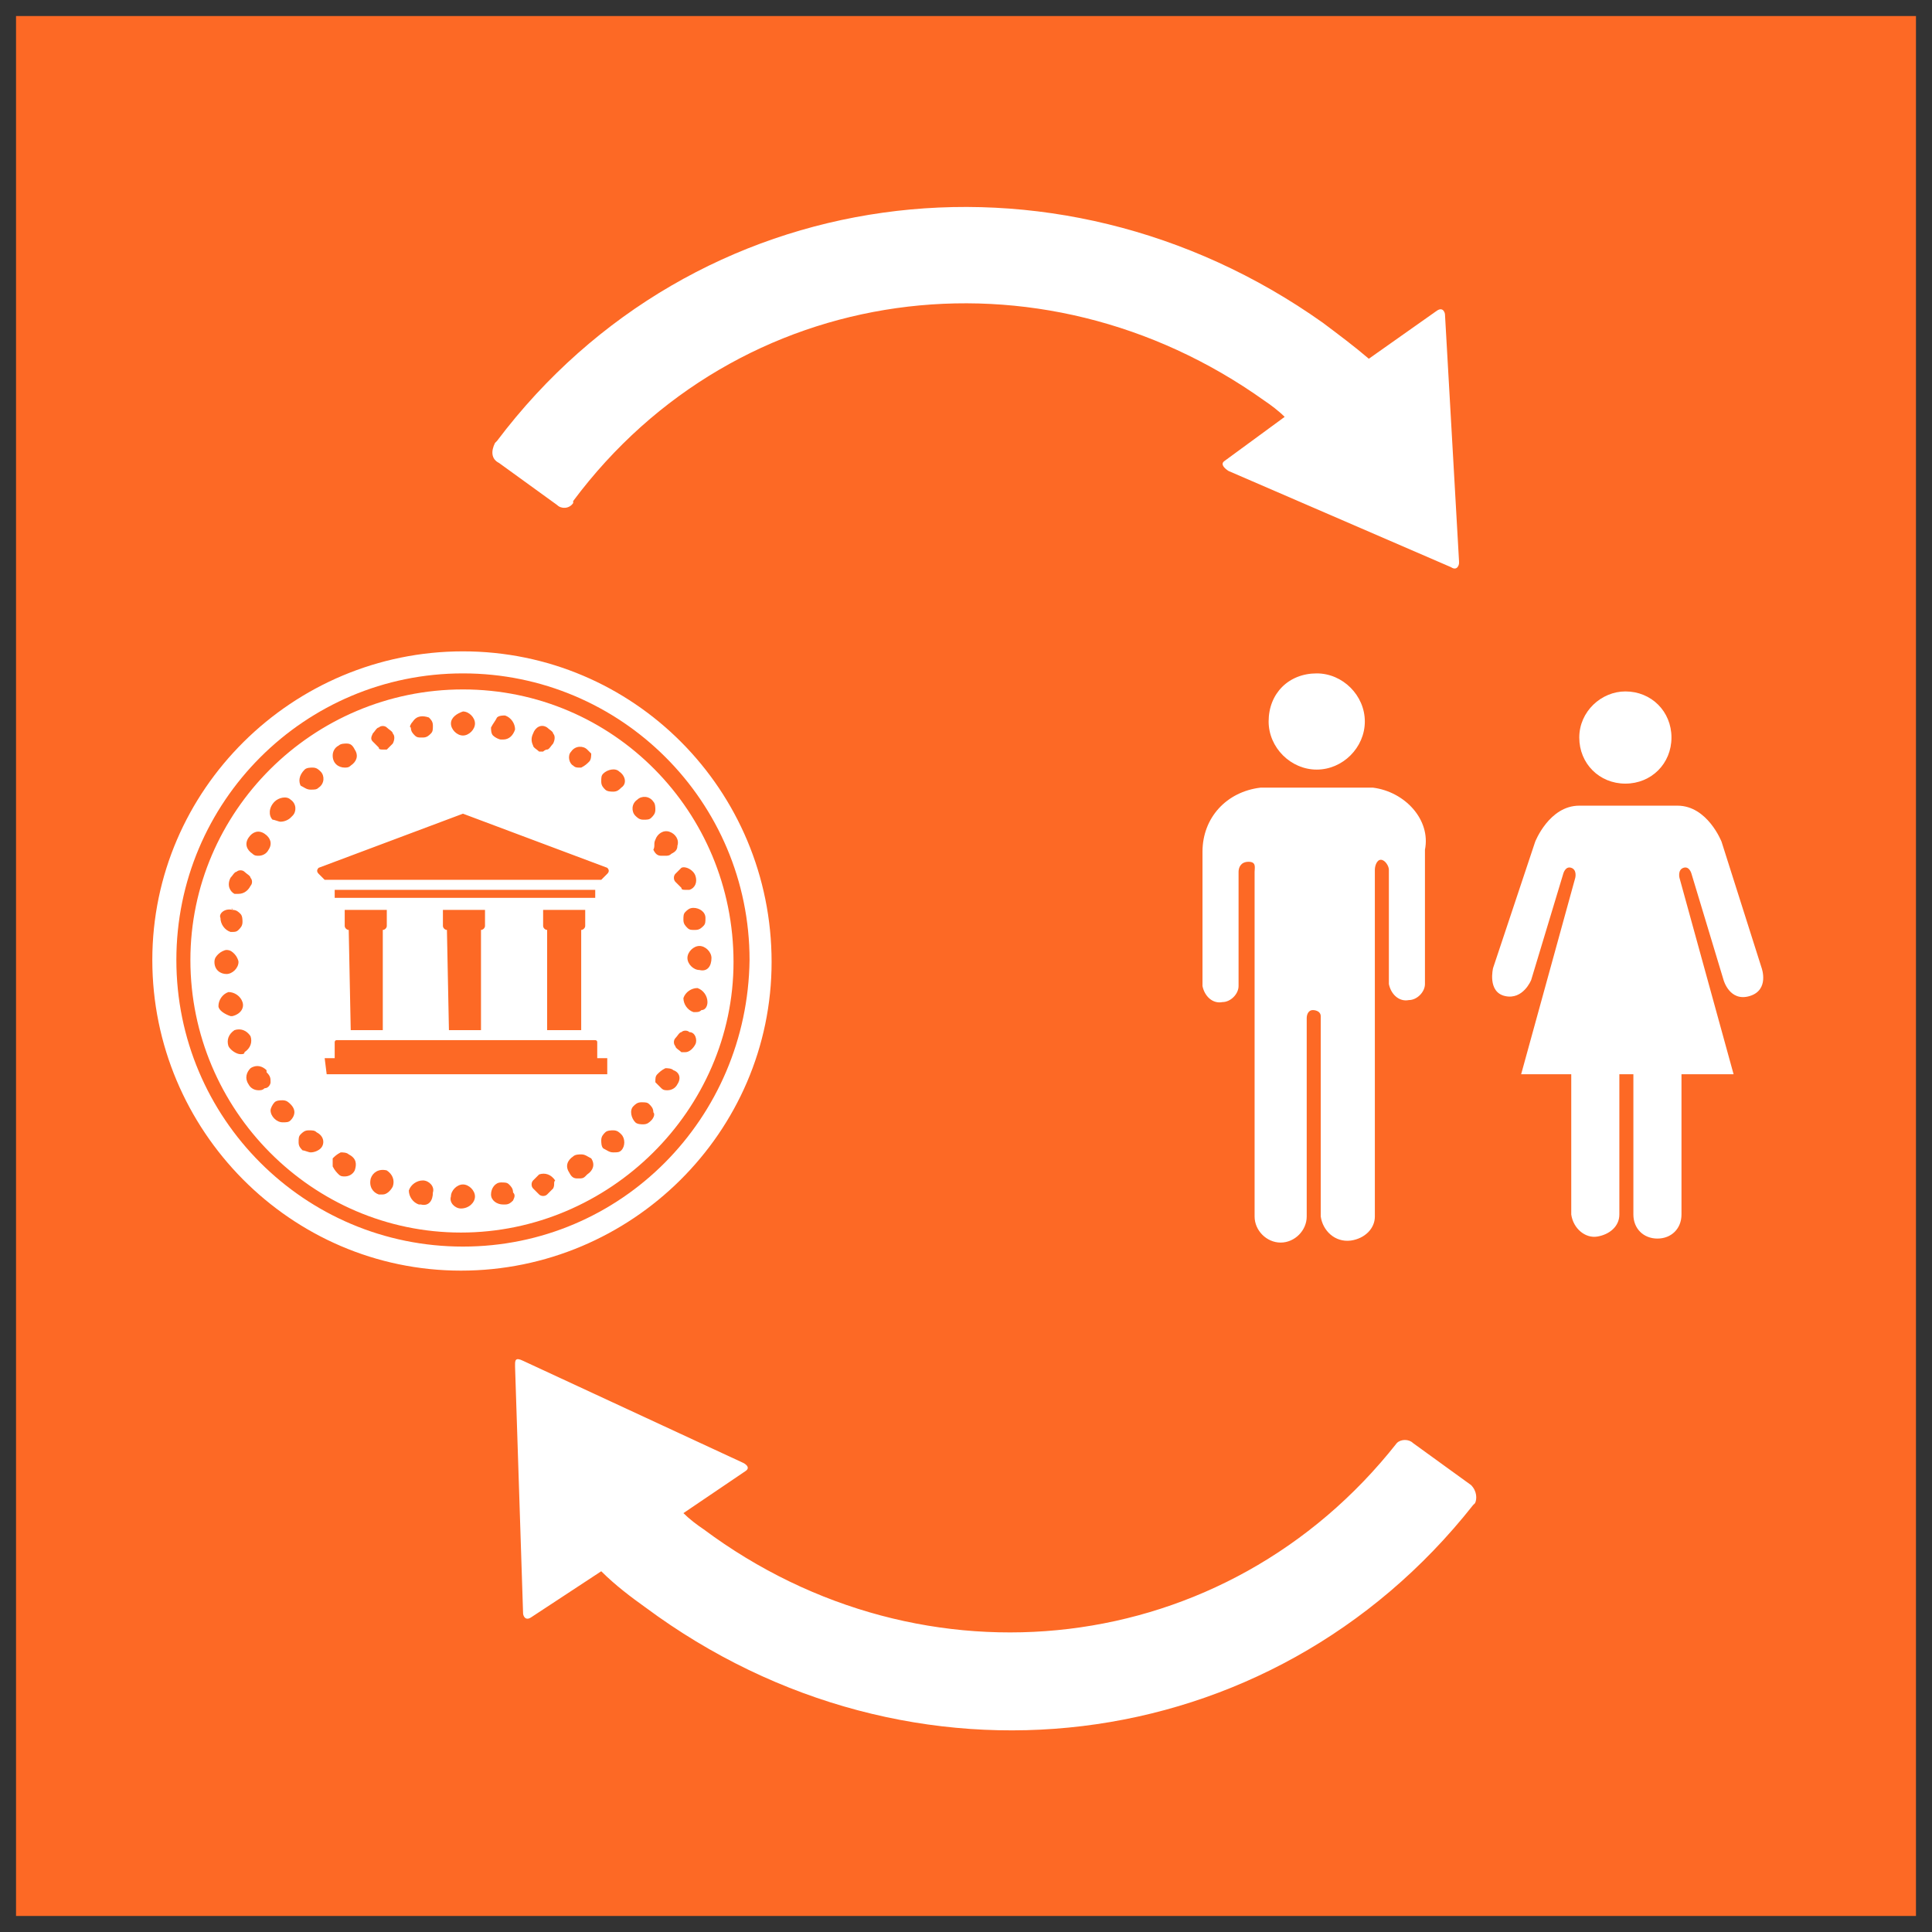
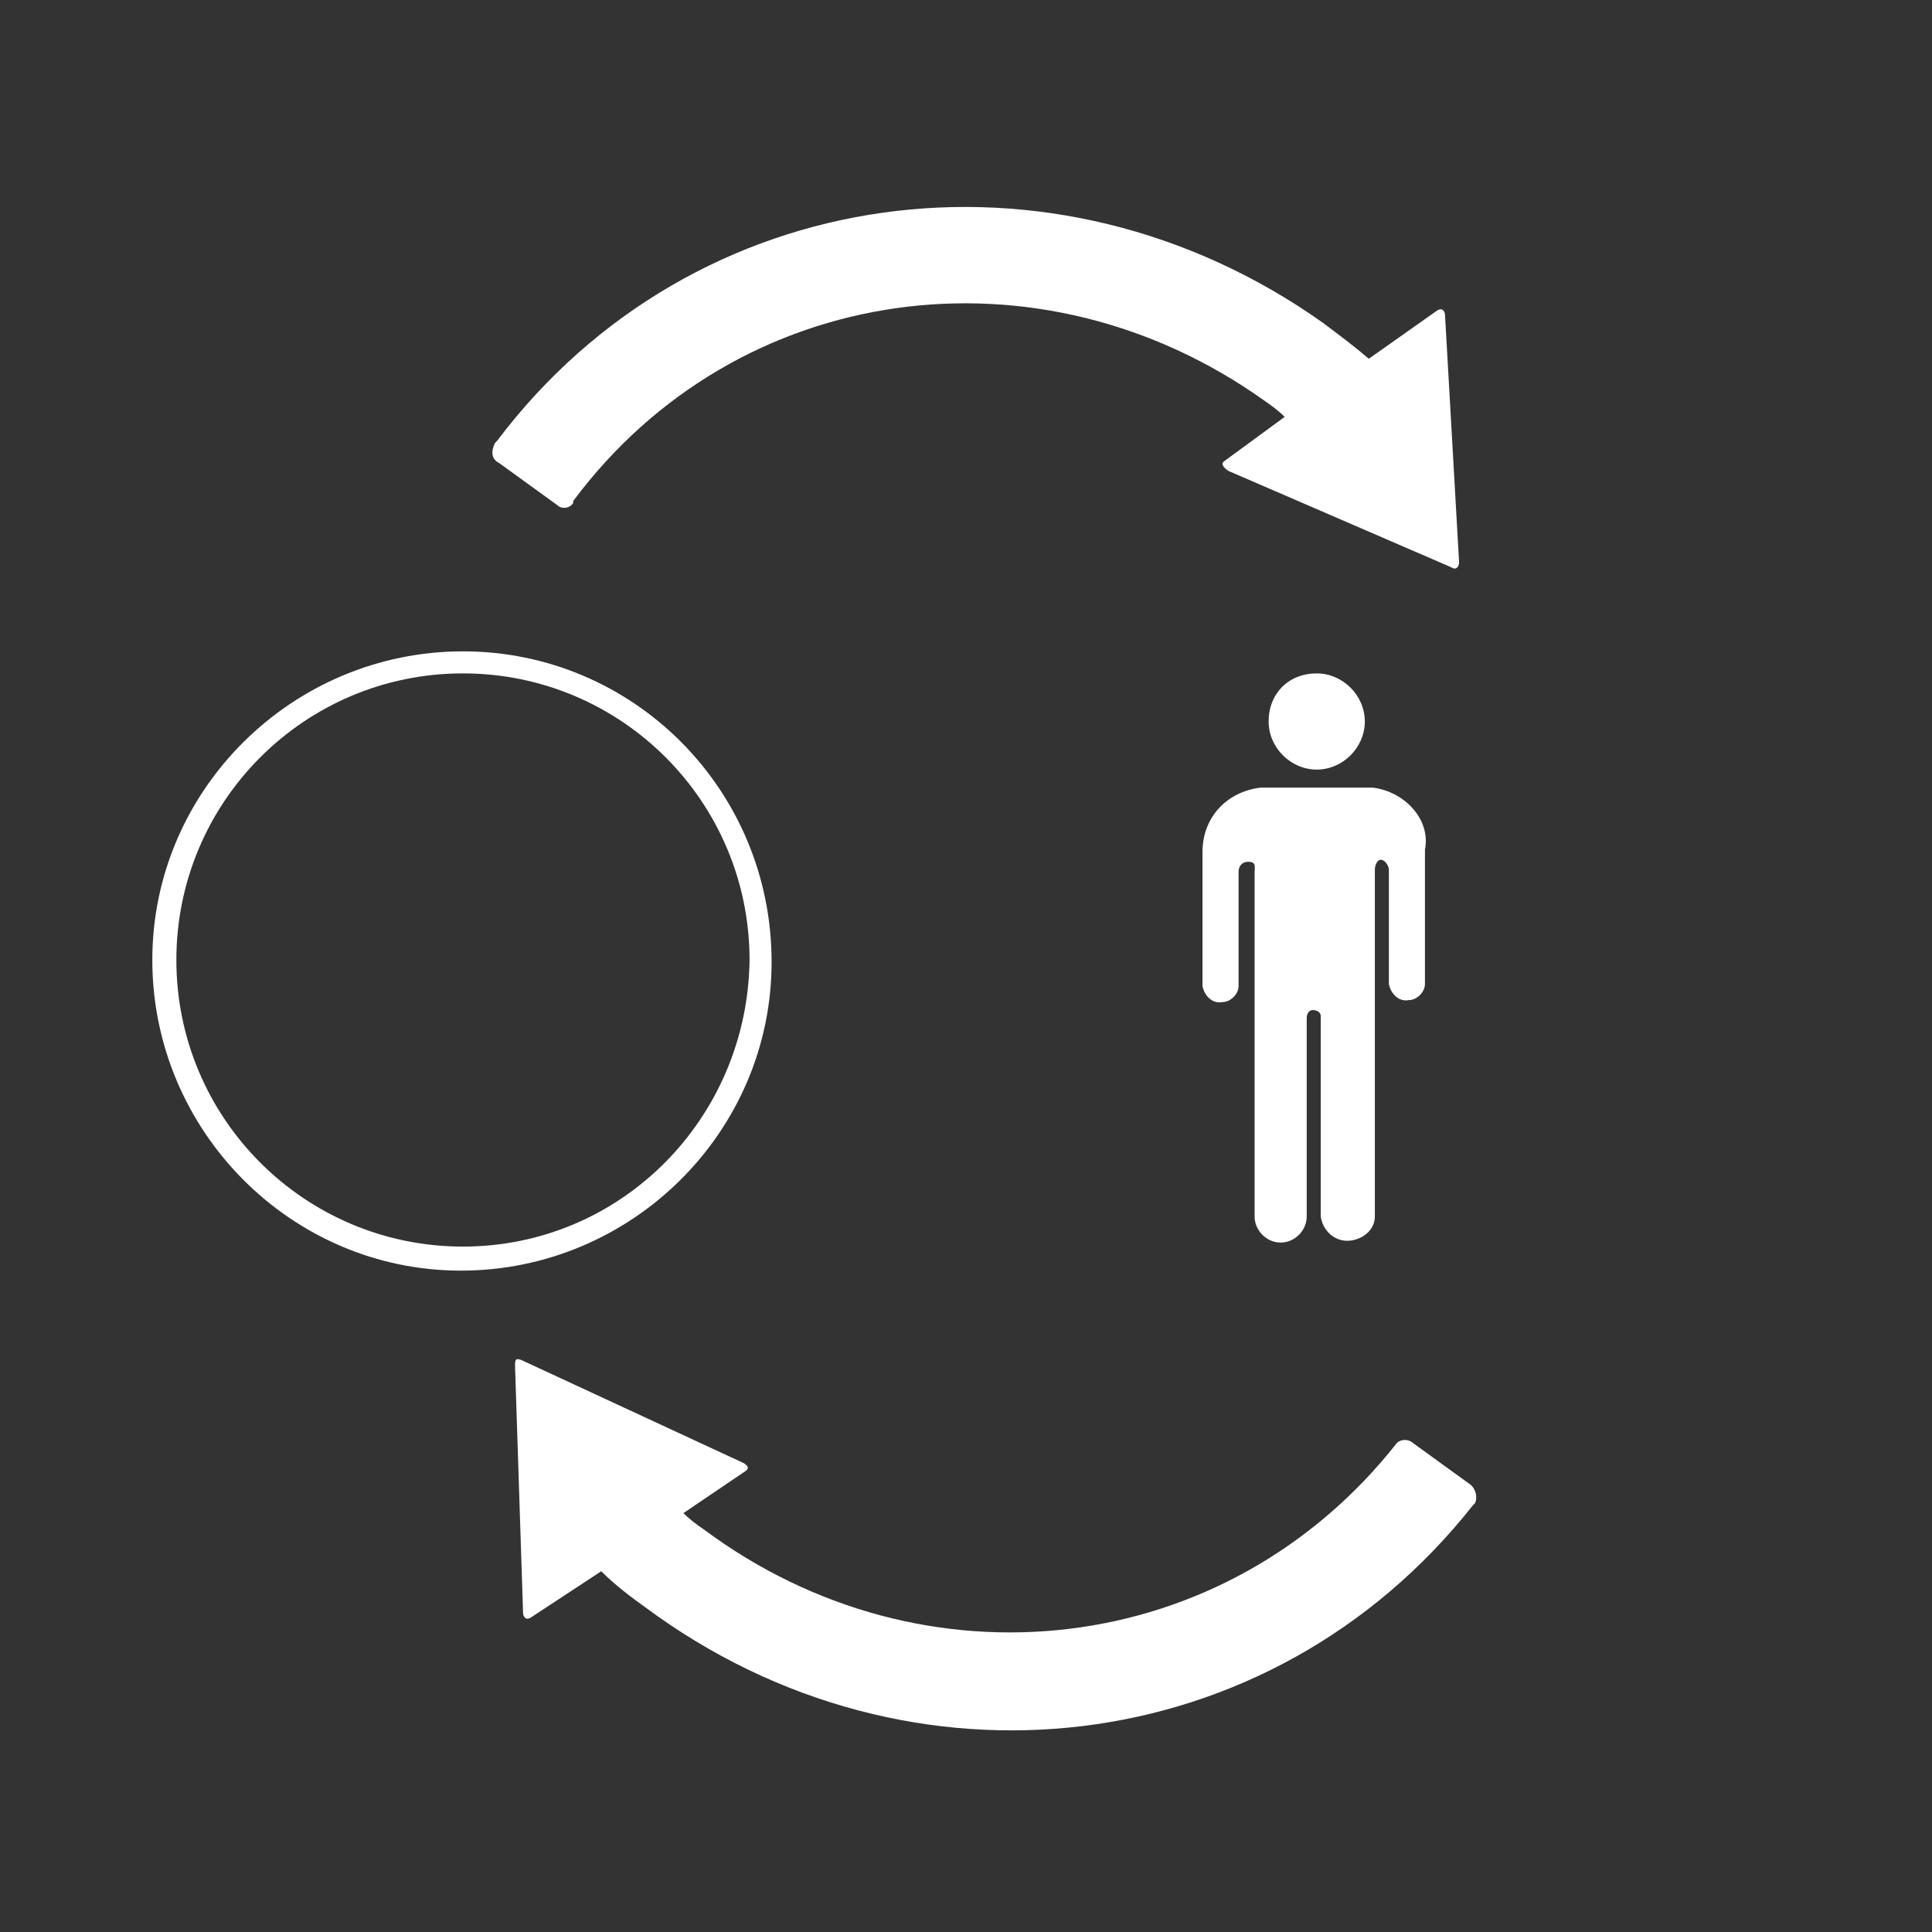
<svg xmlns="http://www.w3.org/2000/svg" version="1.1" id="Layer_1" x="0px" y="0px" viewBox="0 0 96.4 96.4" style="enable-background:new 0 0 96.4 96.4;" xml:space="preserve">
  <rect x="0" y="0" width="96.4" height="96.4" fill="#333333" stroke="none" />
  <style type="text/css">
	.st0{fill:#FD6925;}
	.st1{fill:#FFFFFF;}
</style>
  <g id="TARGETS">
    <g>
-       <rect x="0.8" y="0.8" class="st0" width="94.8" height="94.8" />
-     </g>
+       </g>
    <g>
      <g>
        <g>
          <g>
-             <path class="st1" d="M78.8,36.8c0,1.3,1,2.3,2.3,2.3s2.3-1,2.3-2.3s-1-2.3-2.3-2.3l0,0C79.9,34.5,78.8,35.5,78.8,36.8z" />
-           </g>
+             </g>
          <g>
-             <path class="st1" d="M85.9,42c0,0-0.7-1.8-2.2-1.8h-4.9c-1.5,0-2.2,1.8-2.2,1.8l-2.1,6.3c0,0-0.3,1.2,0.6,1.4s1.3-0.8,1.3-0.8       l1.6-5.3c0,0,0.1-0.4,0.4-0.3s0.2,0.5,0.2,0.5l-2.7,9.8h2.5v7c0.1,0.7,0.7,1.2,1.3,1.1c0.6-0.1,1.1-0.5,1.1-1.1v-7h0.7v7       c0,0.7,0.5,1.2,1.2,1.2s1.2-0.5,1.2-1.2v-7h2.6l-2.7-9.8c0,0-0.1-0.4,0.2-0.5s0.4,0.3,0.4,0.3l1.6,5.3c0,0,0.3,1.1,1.3,0.8       s0.6-1.4,0.6-1.4L85.9,42z" />
-           </g>
+             </g>
        </g>
        <g>
          <g>
            <path class="st1" d="M63.3,36c0,1.3,1.1,2.4,2.4,2.4s2.4-1.1,2.4-2.4s-1.1-2.4-2.4-2.4C64.3,33.6,63.3,34.6,63.3,36L63.3,36z" />
          </g>
          <g>
            <path class="st1" d="M68.5,39.3h-5.6c-1.7,0.2-2.9,1.5-2.9,3.2v6.7c0.1,0.5,0.5,0.9,1,0.8c0.4,0,0.8-0.4,0.8-0.8v-5.7       c0-0.2,0.1-0.5,0.5-0.5s0.3,0.3,0.3,0.5v17.2c0,0.7,0.6,1.3,1.3,1.3c0.7,0,1.3-0.6,1.3-1.3v-9.9c0-0.2,0.1-0.4,0.3-0.4l0,0l0,0       c0.2,0,0.4,0.1,0.4,0.3c0,0,0,0,0,0.1v9.9c0.1,0.7,0.7,1.3,1.5,1.2c0.7-0.1,1.2-0.6,1.2-1.2V43.4c0-0.2,0.1-0.5,0.3-0.5       s0.4,0.3,0.4,0.5v5.7c0.1,0.5,0.5,0.9,1,0.8c0.4,0,0.8-0.4,0.8-0.8v-6.7C71.4,40.9,70.1,39.5,68.5,39.3z" />
          </g>
        </g>
      </g>
      <g>
        <path class="st1" d="M73.4,74.1L70.5,72c-0.2-0.2-0.6-0.2-0.8,0l0,0l0,0c-8.5,10.8-23.6,12.5-34.6,4.3c-0.3-0.2-0.7-0.5-1-0.8     l3.1-2.1c0.3-0.2-0.1-0.4-0.1-0.4l-11-5.1c-0.4-0.2-0.4,0-0.4,0.2v0.1l0,0l0.4,12.3c0,0.1,0.1,0.4,0.4,0.2l0,0l3.5-2.3     c0.7,0.7,1.5,1.3,2.2,1.8c13.2,9.8,31.2,7.7,41.3-5.1l0.1-0.1C73.7,74.8,73.7,74.4,73.4,74.1C73.4,74.2,73.4,74.2,73.4,74.1z" />
      </g>
      <g>
        <path class="st1" d="M24.9,23.1l2.9,2.1c0.2,0.2,0.6,0.2,0.8-0.1c0,0,0,0,0-0.1l0,0c8.2-11,23.3-13,34.5-5c0.3,0.2,0.7,0.5,1,0.8     l-3,2.2c-0.3,0.2,0.2,0.5,0.2,0.5l11.1,4.8c0.3,0.2,0.4-0.1,0.4-0.2V28l0,0l-0.7-12.3c0-0.1-0.1-0.4-0.4-0.2l0,0l-3.4,2.4     c-0.7-0.6-1.5-1.2-2.3-1.8C52.6,6.6,34.6,9,24.8,22l-0.1,0.1C24.5,22.5,24.5,22.9,24.9,23.1C24.8,23.1,24.8,23.1,24.9,23.1z" />
      </g>
      <g>
        <g>
-           <path class="st1" d="M23.1,34.4c-7.5,0-13.6,6.1-13.6,13.5c0,7.5,6.1,13.6,13.5,13.6S36.6,55.4,36.6,48l0,0      C36.6,40.5,30.6,34.4,23.1,34.4z M35.2,45.8c0,0.2,0,0.3-0.1,0.4s-0.2,0.2-0.4,0.2h-0.1c-0.1,0-0.2,0-0.3-0.1s-0.2-0.2-0.2-0.4      c0-0.2,0-0.3,0.1-0.4s0.2-0.2,0.4-0.2C34.9,45.3,35.2,45.5,35.2,45.8L35.2,45.8z M34.7,43.7c0.1,0.3,0,0.6-0.3,0.7l0,0      c-0.1,0-0.1,0-0.2,0c-0.1,0-0.2,0-0.2-0.1c-0.1-0.1-0.2-0.2-0.3-0.3c-0.1-0.1-0.1-0.3,0-0.4s0.2-0.2,0.3-0.3      C34.2,43.2,34.6,43.4,34.7,43.7L34.7,43.7L34.7,43.7z M32.7,41.9c0.1-0.3,0.4-0.5,0.7-0.4s0.5,0.4,0.4,0.7      c0,0.2-0.1,0.3-0.3,0.4c-0.1,0.1-0.2,0.1-0.3,0.1H33c-0.2,0-0.3-0.1-0.4-0.3C32.7,42.2,32.6,42.1,32.7,41.9L32.7,41.9z       M28.5,37.5L28.5,37.5c0.2-0.3,0.6-0.3,0.8-0.1c0.1,0.1,0.1,0.1,0.2,0.2c0,0.1,0,0.3-0.1,0.4c-0.1,0.1-0.2,0.2-0.4,0.3h-0.1      c-0.1,0-0.2,0-0.3-0.1C28.4,38.1,28.3,37.7,28.5,37.5C28.4,37.4,28.4,37.4,28.5,37.5L28.5,37.5z M27.3,46.4      c-0.1,0-0.2-0.1-0.2-0.2v-0.8h2.1v0.8c0,0.1-0.1,0.2-0.2,0.2l0,0v5h-1.7C27.3,51.4,27.3,46.4,27.3,46.4z M23.2,44.8h-6.5v-0.4      h13v0.4H23.2z M22.3,46.4c-0.1,0-0.2-0.1-0.2-0.2v-0.8h2.1v0.8c0,0.1-0.1,0.2-0.2,0.2l0,0v5h-1.6L22.3,46.4L22.3,46.4z       M17.4,46.4c-0.1,0-0.2-0.1-0.2-0.2v-0.8h2.1v0.8c0,0.1-0.1,0.2-0.2,0.2l0,0v5h-1.6L17.4,46.4L17.4,46.4z M23.2,43.9h-7      l-0.3-0.3c-0.1-0.1-0.1-0.2,0-0.3l0,0l7.2-2.7l7.2,2.7c0.1,0.1,0.1,0.2,0,0.3l0,0L30,43.9H23.2z M26.6,36.6      c0.1-0.3,0.4-0.5,0.7-0.3c0.1,0.1,0.3,0.2,0.3,0.3c0.1,0.1,0.1,0.3,0,0.5c-0.1,0.1-0.2,0.3-0.3,0.3c-0.1,0-0.2,0.1-0.2,0.1      c-0.1,0-0.1,0-0.2,0c-0.1-0.1-0.3-0.2-0.3-0.3C26.5,37,26.5,36.8,26.6,36.6L26.6,36.6z M24.8,35.8c0.1-0.1,0.3-0.1,0.4-0.1      c0.3,0.1,0.5,0.4,0.5,0.7c-0.1,0.3-0.3,0.5-0.6,0.5H25c-0.1,0-0.3-0.1-0.4-0.2c-0.1-0.1-0.1-0.3-0.1-0.4      C24.6,36.1,24.7,36,24.8,35.8L24.8,35.8z M23.1,35.5c0.3,0,0.6,0.3,0.6,0.6l0,0c0,0.3-0.3,0.6-0.6,0.6c-0.3,0-0.6-0.3-0.6-0.6      l0,0C22.5,35.8,22.8,35.6,23.1,35.5L23.1,35.5z M20.6,36c0.2-0.3,0.5-0.3,0.8-0.2c0.1,0.1,0.2,0.2,0.2,0.4s0,0.3-0.1,0.4      c-0.1,0.1-0.2,0.2-0.4,0.2H21c-0.1,0-0.2,0-0.3-0.1c-0.1-0.1-0.2-0.2-0.2-0.4C20.4,36.3,20.5,36.1,20.6,36L20.6,36z M18.6,36.6      c0.1-0.1,0.2-0.3,0.3-0.3c0.1-0.1,0.3-0.1,0.4,0s0.3,0.2,0.3,0.3c0.1,0.1,0.1,0.3,0,0.5c-0.1,0.1-0.2,0.2-0.3,0.3      c-0.1,0-0.1,0-0.2,0s-0.2,0-0.2-0.1c-0.1-0.1-0.2-0.2-0.3-0.3C18.5,36.9,18.5,36.8,18.6,36.6L18.6,36.6z M16.9,37.2      c0.1-0.1,0.3-0.1,0.4-0.1c0.2,0,0.3,0.1,0.4,0.3c0.2,0.3,0.1,0.6-0.2,0.8c-0.1,0.1-0.2,0.1-0.3,0.1c-0.3,0-0.6-0.2-0.6-0.6      C16.6,37.5,16.7,37.3,16.9,37.2z M15.2,38.4c0.1-0.1,0.3-0.1,0.4-0.1c0.2,0,0.3,0.1,0.4,0.2c0.2,0.2,0.2,0.6-0.1,0.8      c-0.1,0.1-0.2,0.1-0.4,0.1c-0.2,0-0.3-0.1-0.5-0.2C14.9,39,14.9,38.7,15.2,38.4L15.2,38.4z M12.4,41.8c0.2-0.3,0.5-0.4,0.8-0.2      s0.4,0.5,0.2,0.8l0,0c-0.1,0.2-0.3,0.3-0.5,0.3c-0.1,0-0.2,0-0.3-0.1C12.3,42.4,12.2,42.1,12.4,41.8z M11.5,43.8      c0.1-0.1,0.2-0.3,0.3-0.3c0.1-0.1,0.3-0.1,0.4,0c0.1,0.1,0.3,0.2,0.3,0.3c0.1,0.1,0.1,0.3,0,0.4c-0.1,0.2-0.3,0.4-0.6,0.4      c-0.1,0-0.1,0-0.2,0C11.5,44.5,11.3,44.2,11.5,43.8C11.4,43.8,11.5,43.8,11.5,43.8L11.5,43.8z M11.6,45.4c0.2,0,0.3,0.1,0.4,0.2      c0.1,0.1,0.1,0.3,0.1,0.4c0,0.2-0.1,0.3-0.2,0.4c-0.1,0.1-0.2,0.1-0.3,0.1h-0.1c-0.3-0.1-0.5-0.4-0.5-0.7      C10.9,45.6,11.2,45.3,11.6,45.4C11.5,45.3,11.6,45.3,11.6,45.4L11.6,45.4z M10.7,48c0-0.2,0.1-0.3,0.2-0.4      c0.1-0.1,0.3-0.2,0.4-0.2l0,0c0.2,0,0.3,0.1,0.4,0.2c0.1,0.1,0.2,0.3,0.2,0.4c0,0.3-0.3,0.6-0.6,0.6l0,0      C11,48.6,10.7,48.4,10.7,48L10.7,48L10.7,48z M10.9,50.2c0-0.3,0.2-0.6,0.5-0.7c0.3,0,0.6,0.2,0.7,0.5c0.1,0.3-0.1,0.6-0.5,0.7      l0,0h-0.1C11.2,50.6,10.9,50.4,10.9,50.2L10.9,50.2z M12,52.6c-0.2,0-0.5-0.2-0.6-0.4c-0.1-0.3,0-0.6,0.3-0.8      c0.3-0.1,0.6,0,0.8,0.3c0.1,0.3,0,0.6-0.3,0.8l0,0C12.2,52.6,12.1,52.6,12,52.6L12,52.6z M13.5,54c0,0.1-0.1,0.3-0.3,0.3      c-0.1,0.1-0.2,0.1-0.3,0.1c-0.2,0-0.4-0.1-0.5-0.3c-0.2-0.3-0.1-0.6,0.1-0.8c0.3-0.2,0.6-0.1,0.8,0.1v0.1      C13.5,53.7,13.5,53.8,13.5,54z M13.7,40c0.2-0.2,0.6-0.3,0.8-0.1l0,0c0.3,0.2,0.3,0.6,0.1,0.8c0,0,0,0-0.1,0.1S14.2,41,14,41      c-0.1,0-0.3-0.1-0.4-0.1C13.4,40.7,13.4,40.3,13.7,40C13.6,40,13.6,40,13.7,40L13.7,40z M14.5,55.9C14.4,56,14.3,56,14.1,56      c-0.3,0-0.6-0.3-0.6-0.6c0-0.1,0.1-0.3,0.2-0.4s0.3-0.1,0.4-0.1c0.2,0,0.3,0.1,0.4,0.2C14.8,55.4,14.7,55.7,14.5,55.9z M16,57.3      c-0.1,0.1-0.3,0.2-0.5,0.2c-0.1,0-0.3-0.1-0.4-0.1c-0.1-0.1-0.2-0.2-0.2-0.4c0-0.2,0-0.3,0.1-0.4s0.2-0.2,0.4-0.2      c0.2,0,0.3,0,0.4,0.1C16.2,56.7,16.2,57.1,16,57.3z M16.2,52.8h0.5V52c0,0,0-0.1,0.1-0.1h12.9c0,0,0.1,0,0.1,0.1v0.8h0.5v0.8      h-14L16.2,52.8z M17.7,58.4c-0.1,0.2-0.3,0.3-0.5,0.3c-0.1,0-0.2,0-0.3-0.1c-0.1-0.1-0.2-0.2-0.3-0.4c0-0.1,0-0.3,0-0.4      c0.1-0.1,0.2-0.2,0.4-0.3c0.1,0,0.3,0,0.4,0.1C17.8,57.8,17.8,58.1,17.7,58.4L17.7,58.4z M19.6,59.2c-0.1,0.2-0.3,0.4-0.5,0.4      c-0.1,0-0.1,0-0.2,0c-0.3-0.1-0.5-0.4-0.4-0.8c0.1-0.3,0.4-0.5,0.8-0.4C19.6,58.6,19.7,58.9,19.6,59.2L19.6,59.2L19.6,59.2z       M21,60.1h-0.1c-0.3-0.1-0.5-0.4-0.5-0.7l0,0c0.1-0.3,0.4-0.5,0.7-0.5c0.3,0,0.6,0.3,0.5,0.6C21.6,59.9,21.4,60.2,21,60.1      L21,60.1z M23,60.3c-0.3,0-0.6-0.3-0.5-0.6c0-0.3,0.3-0.6,0.6-0.6c0.3,0,0.6,0.3,0.6,0.6l0,0C23.7,60,23.4,60.3,23,60.3L23,60.3      L23,60.3z M25.6,59.9c-0.1,0.1-0.2,0.2-0.4,0.2h-0.1c-0.3,0-0.6-0.2-0.6-0.5S24.7,59,25,59c0.2,0,0.3,0,0.4,0.1s0.2,0.2,0.2,0.4      C25.7,59.6,25.7,59.7,25.6,59.9L25.6,59.9z M27.6,59.3c-0.1,0.1-0.2,0.2-0.3,0.3c-0.1,0.1-0.3,0.1-0.4,0s-0.2-0.2-0.3-0.3      c-0.1-0.1-0.1-0.3,0-0.4s0.2-0.2,0.3-0.3c0.3-0.1,0.6,0,0.8,0.3C27.6,59,27.7,59.1,27.6,59.3L27.6,59.3z M29.2,58.7      c-0.1,0.1-0.2,0.1-0.3,0.1h-0.1c-0.2,0-0.3-0.1-0.4-0.3c-0.2-0.3-0.1-0.6,0.2-0.8l0,0c0.1-0.1,0.3-0.1,0.4-0.1      c0.2,0,0.3,0.1,0.5,0.2c0.2,0.3,0.1,0.6-0.2,0.8C29.3,58.6,29.3,58.6,29.2,58.7L29.2,58.7z M31,57.4c-0.1,0.1-0.2,0.1-0.4,0.1      s-0.3-0.1-0.5-0.2C30,57.2,30,57,30,56.9c0-0.2,0.1-0.3,0.2-0.4c0.1-0.1,0.3-0.1,0.4-0.1c0.2,0,0.3,0.1,0.4,0.2      C31.2,56.8,31.2,57.2,31,57.4L31,57.4z M31,39.3c-0.1,0.1-0.2,0.2-0.4,0.2l0,0c-0.1,0-0.3,0-0.4-0.1C30.1,39.3,30,39.2,30,39      s0-0.3,0.1-0.4c0.2-0.2,0.6-0.3,0.8-0.1l0,0C31.2,38.7,31.3,39.1,31,39.3L31,39.3z M32.5,55.9c-0.1,0.1-0.2,0.2-0.4,0.2l0,0      c-0.1,0-0.3,0-0.4-0.1c-0.2-0.2-0.3-0.6-0.1-0.8l0,0c0.1-0.1,0.2-0.2,0.4-0.2c0.2,0,0.3,0,0.4,0.1c0.1,0.1,0.2,0.2,0.2,0.4      C32.7,55.6,32.6,55.8,32.5,55.9z M32.5,40.8c-0.1,0.1-0.2,0.1-0.4,0.1l0,0c-0.2,0-0.3-0.1-0.4-0.2c-0.2-0.2-0.2-0.6,0.1-0.8l0,0      c0.2-0.2,0.6-0.2,0.8,0.1l0,0c0.1,0.1,0.1,0.3,0.1,0.4C32.7,40.6,32.6,40.7,32.5,40.8z M33.8,54.1c-0.1,0.2-0.3,0.3-0.5,0.3      c-0.1,0-0.2,0-0.3-0.1s-0.2-0.2-0.3-0.3c0-0.2,0-0.3,0.1-0.4s0.2-0.2,0.4-0.3c0.1,0,0.3,0,0.4,0.1C33.9,53.5,34,53.8,33.8,54.1      L33.8,54.1L33.8,54.1z M34.7,52.1c-0.1,0.2-0.3,0.4-0.5,0.4H34c-0.1-0.1-0.3-0.2-0.3-0.3c-0.1-0.1-0.1-0.3,0-0.4      s0.2-0.3,0.3-0.3c0.1-0.1,0.3-0.1,0.4,0C34.7,51.5,34.8,51.9,34.7,52.1C34.7,52.2,34.7,52.2,34.7,52.1L34.7,52.1z M35,50.4      c-0.1,0.1-0.2,0.1-0.3,0.1h-0.1c-0.3-0.1-0.5-0.4-0.5-0.7c0.1-0.3,0.4-0.5,0.7-0.5c0.3,0.1,0.5,0.4,0.5,0.7      C35.3,50.2,35.2,50.4,35,50.4L35,50.4z M34.9,48.4c-0.3,0-0.6-0.3-0.6-0.6c0-0.3,0.3-0.6,0.6-0.6s0.6,0.3,0.6,0.6l0,0      C35.5,48.2,35.3,48.5,34.9,48.4C34.9,48.5,34.9,48.5,34.9,48.4L34.9,48.4z" />
-         </g>
+           </g>
        <g>
          <path class="st1" d="M23.1,32.5c-8.5,0-15.5,6.9-15.5,15.4S14.5,63.4,23,63.4S38.5,56.5,38.5,48l0,0      C38.5,39.4,31.6,32.5,23.1,32.5z M23.1,62.2c-7.9,0-14.3-6.4-14.3-14.3s6.4-14.3,14.3-14.3S37.4,40,37.4,47.9l0,0      C37.3,55.8,31,62.2,23.1,62.2z" />
        </g>
      </g>
    </g>
  </g>
</svg>